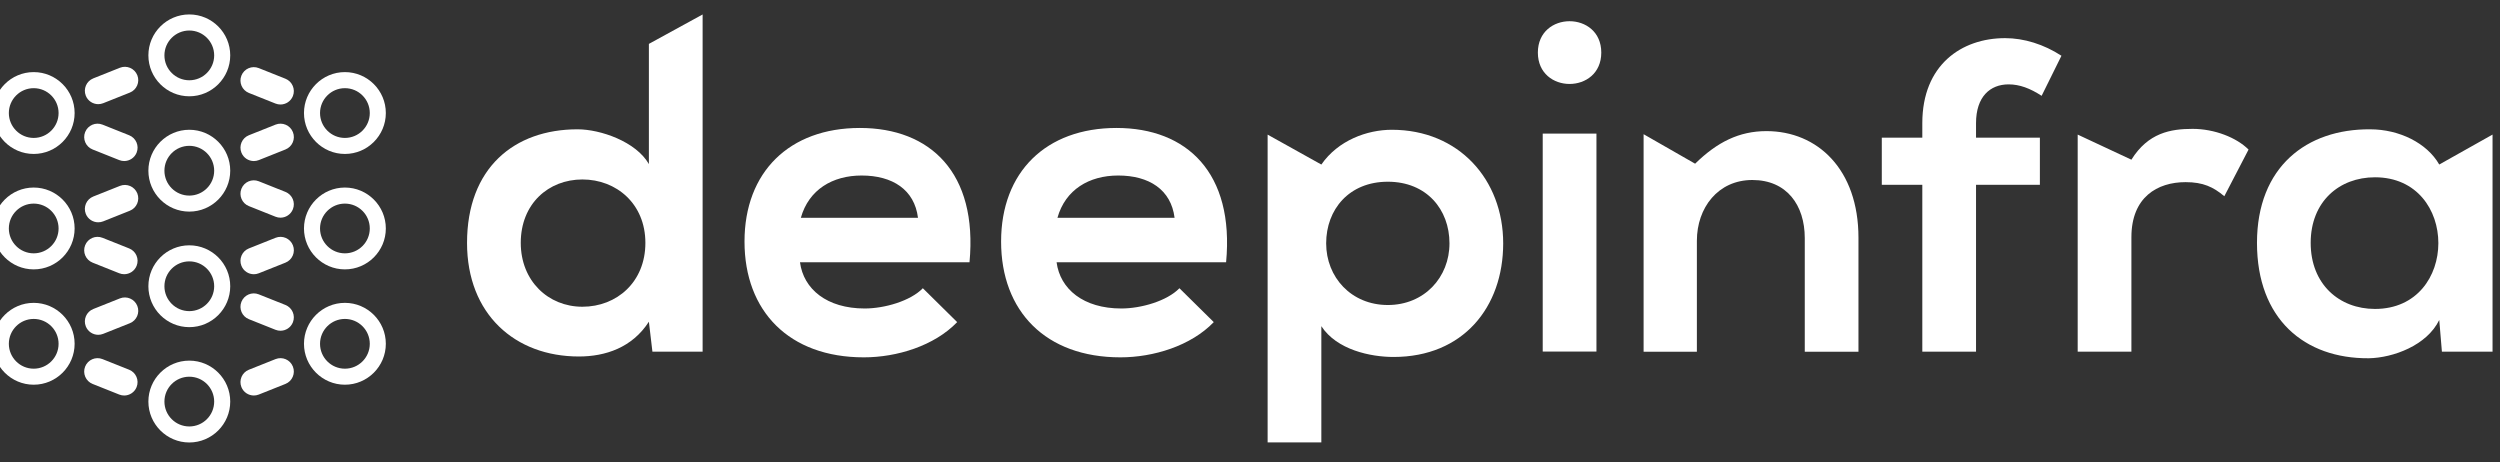
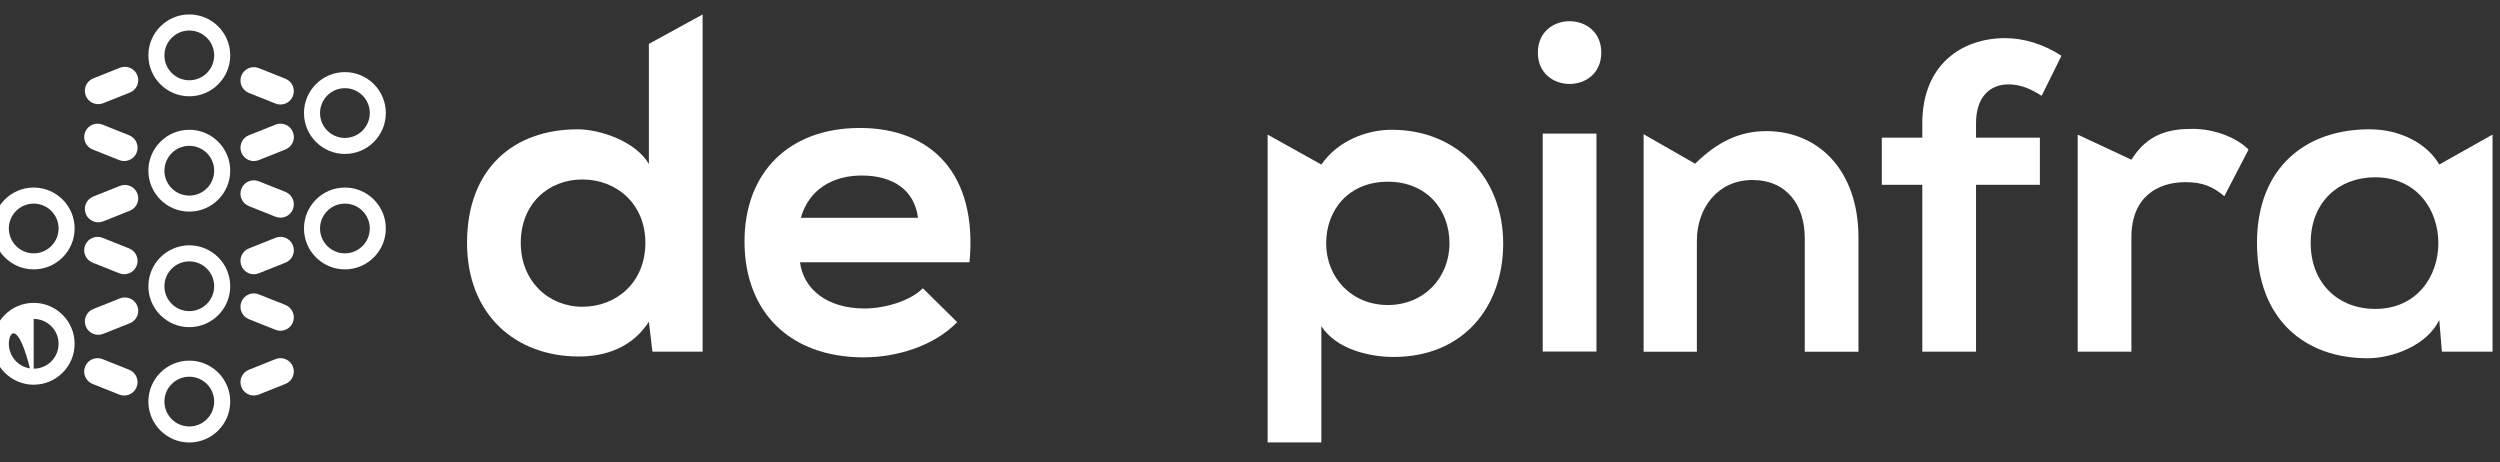
<svg xmlns="http://www.w3.org/2000/svg" width="238" height="44" viewBox="0 0 238 44" fill="none">
  <rect x="0" y="0" width="238" height="44" fill="#333333" stroke="none" />
  <g clip-path="url(#clip0_847_6451)">
    <g clip-path="url(#clip1_847_6451)">
-       <path d="M3.208 14.656C1.061 14.656 -0.688 12.908 -0.688 10.76C-0.688 8.612 1.061 6.864 3.208 6.864C5.356 6.864 7.104 8.612 7.104 10.76C7.104 12.908 5.356 14.656 3.208 14.656ZM3.208 8.394C1.904 8.394 0.842 9.456 0.842 10.762C0.842 12.069 1.904 13.131 3.208 13.131C4.513 13.131 5.577 12.069 5.577 10.762C5.577 9.456 4.515 8.394 3.208 8.394Z" fill="white" />
      <path d="M3.208 25.645C1.061 25.645 -0.688 23.897 -0.688 21.75C-0.688 19.602 1.061 17.854 3.208 17.854C5.356 17.854 7.104 19.602 7.104 21.75C7.104 23.897 5.356 25.645 3.208 25.645ZM3.208 19.383C1.904 19.383 0.842 20.445 0.842 21.75C0.842 23.054 1.904 24.118 3.208 24.118C4.513 24.118 5.577 23.056 5.577 21.75C5.577 20.443 4.515 19.383 3.208 19.383Z" fill="white" />
-       <path d="M3.208 36.624C1.061 36.624 -0.688 34.876 -0.688 32.728C-0.688 30.58 1.061 28.832 3.208 28.832C5.356 28.832 7.104 30.58 7.104 32.728C7.104 34.876 5.356 36.624 3.208 36.624ZM3.208 30.362C1.904 30.362 0.842 31.424 0.842 32.73C0.842 34.037 1.904 35.099 3.208 35.099C4.513 35.099 5.577 34.037 5.577 32.73C5.577 31.424 4.515 30.362 3.208 30.362Z" fill="white" />
+       <path d="M3.208 36.624C1.061 36.624 -0.688 34.876 -0.688 32.728C-0.688 30.58 1.061 28.832 3.208 28.832C5.356 28.832 7.104 30.58 7.104 32.728C7.104 34.876 5.356 36.624 3.208 36.624ZC1.904 30.362 0.842 31.424 0.842 32.73C0.842 34.037 1.904 35.099 3.208 35.099C4.513 35.099 5.577 34.037 5.577 32.73C5.577 31.424 4.515 30.362 3.208 30.362Z" fill="white" />
      <path d="M32.835 14.656C30.688 14.656 28.939 12.908 28.939 10.76C28.939 8.612 30.688 6.864 32.835 6.864C34.983 6.864 36.731 8.612 36.731 10.76C36.731 12.908 34.983 14.656 32.835 14.656ZM32.835 8.394C31.531 8.394 30.467 9.456 30.467 10.762C30.467 12.069 31.529 13.131 32.835 13.131C34.142 13.131 35.204 12.069 35.204 10.762C35.204 9.456 34.142 8.394 32.835 8.394Z" fill="white" />
      <path d="M32.835 25.645C30.688 25.645 28.939 23.897 28.939 21.75C28.939 19.602 30.688 17.854 32.835 17.854C34.983 17.854 36.731 19.602 36.731 21.75C36.731 23.897 34.983 25.645 32.835 25.645ZM32.835 19.383C31.531 19.383 30.467 20.445 30.467 21.75C30.467 23.054 31.529 24.118 32.835 24.118C34.142 24.118 35.204 23.056 35.204 21.75C35.204 20.443 34.142 19.383 32.835 19.383Z" fill="white" />
-       <path d="M32.835 36.624C30.688 36.624 28.939 34.876 28.939 32.728C28.939 30.58 30.688 28.832 32.835 28.832C34.983 28.832 36.731 30.58 36.731 32.728C36.731 34.876 34.983 36.624 32.835 36.624ZM32.835 30.362C31.531 30.362 30.467 31.424 30.467 32.73C30.467 34.037 31.529 35.099 32.835 35.099C34.142 35.099 35.204 34.037 35.204 32.73C35.204 31.424 34.142 30.362 32.835 30.362Z" fill="white" />
      <path d="M18.022 20.145C15.874 20.145 14.126 18.397 14.126 16.25C14.126 14.102 15.874 12.354 18.022 12.354C20.17 12.354 21.918 14.102 21.918 16.25C21.918 18.397 20.17 20.145 18.022 20.145ZM18.022 13.883C16.717 13.883 15.653 14.945 15.653 16.252C15.653 17.558 16.715 18.62 18.022 18.62C19.329 18.62 20.39 17.558 20.39 16.252C20.39 14.945 19.329 13.883 18.022 13.883Z" fill="white" />
      <path d="M18.022 9.167C15.874 9.167 14.126 7.419 14.126 5.271C14.126 3.123 15.874 1.375 18.022 1.375C20.17 1.375 21.918 3.123 21.918 5.271C21.918 7.419 20.17 9.167 18.022 9.167V9.167ZM18.022 2.905C16.717 2.905 15.653 3.966 15.653 5.273C15.653 6.58 16.715 7.642 18.022 7.642C19.329 7.642 20.39 6.58 20.39 5.273C20.39 3.966 19.329 2.905 18.022 2.905Z" fill="white" />
      <path d="M18.022 31.145C15.874 31.145 14.126 29.397 14.126 27.25C14.126 25.102 15.874 23.354 18.022 23.354C20.17 23.354 21.918 25.102 21.918 27.25C21.918 29.397 20.17 31.145 18.022 31.145ZM18.022 24.883C16.717 24.883 15.653 25.945 15.653 27.252C15.653 28.558 16.715 29.62 18.022 29.62C19.329 29.62 20.39 28.558 20.39 27.252C20.39 25.945 19.329 24.883 18.022 24.883Z" fill="white" />
      <path d="M18.022 42.124C15.874 42.124 14.126 40.376 14.126 38.228C14.126 36.08 15.874 34.332 18.022 34.332C20.17 34.332 21.918 36.08 21.918 38.228C21.918 40.376 20.17 42.124 18.022 42.124ZM18.022 35.862C16.717 35.862 15.653 36.923 15.653 38.23C15.653 39.537 16.715 40.599 18.022 40.599C19.329 40.599 20.39 39.537 20.39 38.23C20.39 36.923 19.329 35.862 18.022 35.862Z" fill="white" />
      <path d="M11.822 15.331C11.665 15.331 11.506 15.302 11.352 15.24L8.815 14.229C8.162 13.969 7.844 13.227 8.105 12.576C8.365 11.923 9.105 11.603 9.76 11.865L12.296 12.876C12.95 13.137 13.268 13.878 13.007 14.53C12.809 15.028 12.329 15.331 11.824 15.331H11.822Z" fill="white" />
      <path d="M11.822 26.104C11.665 26.104 11.506 26.076 11.352 26.014L8.815 25.003C8.162 24.742 7.844 24.001 8.105 23.35C8.365 22.696 9.105 22.378 9.76 22.639L12.296 23.65C12.95 23.91 13.268 24.652 13.007 25.303C12.809 25.802 12.329 26.104 11.824 26.104H11.822Z" fill="white" />
      <path d="M26.7 20.723C26.543 20.723 26.384 20.694 26.23 20.632L23.693 19.621C23.04 19.361 22.722 18.619 22.983 17.968C23.243 17.314 23.983 16.997 24.636 17.257L27.172 18.268C27.826 18.528 28.143 19.27 27.883 19.921C27.684 20.42 27.205 20.723 26.7 20.723Z" fill="white" />
      <path d="M26.7 9.949C26.543 9.949 26.384 9.92 26.23 9.859L23.693 8.848C23.04 8.587 22.722 7.845 22.983 7.194C23.243 6.541 23.983 6.221 24.636 6.483L27.172 7.494C27.826 7.755 28.143 8.497 27.883 9.148C27.684 9.647 27.205 9.949 26.7 9.949Z" fill="white" />
      <path d="M26.7 31.487C26.543 31.487 26.384 31.458 26.23 31.397L23.693 30.386C23.04 30.125 22.722 29.384 22.983 28.732C23.243 28.079 23.983 27.759 24.636 28.022L27.172 29.032C27.826 29.293 28.143 30.035 27.883 30.686C27.684 31.185 27.205 31.487 26.7 31.487Z" fill="white" />
      <path d="M9.352 31.873C8.847 31.873 8.368 31.57 8.169 31.072C7.909 30.418 8.226 29.679 8.88 29.418L11.416 28.407C12.069 28.147 12.809 28.465 13.072 29.118C13.332 29.771 13.014 30.511 12.361 30.771L9.825 31.782C9.67 31.844 9.511 31.873 9.354 31.873H9.352Z" fill="white" />
      <path d="M9.352 21.163C8.847 21.163 8.368 20.861 8.169 20.362C7.909 19.708 8.226 18.969 8.88 18.708L11.416 17.697C12.069 17.437 12.809 17.755 13.072 18.408C13.332 19.062 13.014 19.801 12.361 20.061L9.825 21.073C9.67 21.134 9.511 21.163 9.354 21.163H9.352Z" fill="white" />
      <path d="M9.352 9.916C8.847 9.916 8.368 9.613 8.169 9.115C7.909 8.461 8.226 7.722 8.88 7.461L11.416 6.45C12.069 6.19 12.809 6.508 13.072 7.161C13.332 7.814 13.014 8.554 12.361 8.814L9.825 9.825C9.67 9.887 9.511 9.916 9.354 9.916H9.352Z" fill="white" />
      <path d="M11.822 37.653C11.665 37.653 11.506 37.624 11.352 37.562L8.815 36.551C8.162 36.291 7.844 35.549 8.105 34.898C8.365 34.247 9.105 33.925 9.758 34.187L12.294 35.198C12.948 35.459 13.265 36.2 13.005 36.852C12.806 37.35 12.327 37.653 11.822 37.653Z" fill="white" />
      <path d="M24.166 15.332C23.66 15.332 23.181 15.03 22.983 14.531C22.722 13.877 23.04 13.136 23.693 12.875L26.23 11.864C26.883 11.604 27.625 11.922 27.885 12.575C28.146 13.229 27.828 13.97 27.174 14.231L24.638 15.242C24.484 15.303 24.325 15.332 24.168 15.332H24.166Z" fill="white" />
      <path d="M24.166 26.107C23.66 26.107 23.181 25.804 22.983 25.305C22.722 24.652 23.04 23.91 23.693 23.65L26.23 22.639C26.883 22.378 27.625 22.696 27.885 23.35C28.146 24.003 27.828 24.745 27.174 25.005L24.638 26.016C24.484 26.078 24.325 26.107 24.168 26.107H24.166Z" fill="white" />
      <path d="M24.166 37.652C23.66 37.652 23.181 37.348 22.983 36.851C22.722 36.198 23.04 35.458 23.693 35.198L26.23 34.187C26.883 33.926 27.622 34.244 27.883 34.897C28.143 35.551 27.826 36.29 27.172 36.551L24.636 37.562C24.481 37.623 24.322 37.652 24.166 37.652Z" fill="white" />
      <path d="M66.889 1.375V33.477H62.11L61.774 30.627C60.181 33.101 57.624 33.938 55.11 33.938C49.031 33.938 44.462 29.914 44.462 23.124C44.462 15.999 48.947 12.31 54.984 12.31C57.163 12.31 60.56 13.485 61.774 15.621V4.178L66.889 1.377V1.375ZM49.576 23.122C49.576 26.727 52.174 29.201 55.446 29.201C58.717 29.201 61.441 26.852 61.441 23.122C61.441 19.392 58.675 17.085 55.446 17.085C52.216 17.085 49.576 19.392 49.576 23.122Z" fill="white" />
      <path d="M76.159 24.967C76.495 27.523 78.715 29.368 82.32 29.368C84.207 29.368 86.679 28.655 87.854 27.439L91.123 30.666C88.942 32.929 85.379 34.019 82.236 34.019C75.111 34.019 70.877 29.618 70.877 22.995C70.877 16.373 75.153 12.182 81.861 12.182C88.569 12.182 93.094 16.457 92.297 24.967H76.159ZM87.392 20.733C87.057 18.051 84.962 16.709 82.026 16.709C79.26 16.709 76.996 18.051 76.241 20.733H87.39H87.392Z" fill="white" />
-       <path d="M100.587 24.967C100.922 27.523 103.143 29.368 106.748 29.368C108.635 29.368 111.107 28.655 112.281 27.439L115.551 30.666C113.37 32.929 109.807 34.019 106.664 34.019C99.538 34.019 95.305 29.618 95.305 22.995C95.305 16.373 99.58 12.182 106.289 12.182C112.997 12.182 117.522 16.457 116.725 24.967H100.587V24.967ZM111.82 20.733C111.485 18.051 109.39 16.709 106.454 16.709C103.688 16.709 101.423 18.051 100.669 20.733H111.818H111.82Z" fill="white" />
      <path d="M120.678 42.115V12.815L125.792 15.665C127.386 13.36 130.152 12.354 132.498 12.354C138.871 12.354 143.104 17.09 143.104 23.167C143.104 29.244 139.29 33.983 132.666 33.983C130.487 33.983 127.258 33.312 125.792 31.05V42.115H120.678ZM137.99 23.167C137.99 19.94 135.811 17.3 132.121 17.3C128.43 17.3 126.251 19.94 126.251 23.167C126.251 26.395 128.642 29.037 132.121 29.037C135.599 29.037 137.99 26.397 137.99 23.167" fill="white" />
      <path d="M152.442 5.006C152.442 8.988 146.405 8.988 146.405 5.006C146.405 1.024 152.442 1.024 152.442 5.006Z" fill="white" />
      <path d="M151.982 12.719H146.867V33.468H151.982V12.719Z" fill="white" />
      <path d="M171.814 33.483V22.669C171.814 19.526 170.095 17.136 166.825 17.136C163.556 17.136 161.543 19.776 161.543 22.921V33.485H156.471V12.776L161.375 15.584C163.472 13.529 165.567 12.482 168.165 12.482C173.028 12.482 176.926 16.129 176.926 22.627V33.485H171.812L171.814 33.483Z" fill="white" />
      <path d="M183.004 33.477V17.59H179.147V13.105H183.004V11.721C183.004 6.187 186.734 3.631 190.884 3.631C192.687 3.631 194.572 4.218 196.25 5.308L194.363 9.123C193.272 8.41 192.266 8.032 191.22 8.032C189.458 8.032 188.118 9.207 188.118 11.721V13.105H194.197V17.59H188.118V33.477H183.004V33.477Z" fill="white" />
      <path d="M202.91 15.201C204.504 12.643 206.641 12.268 208.738 12.268C210.835 12.268 212.93 13.106 214.062 14.239L211.755 18.682C210.707 17.801 209.742 17.34 208.067 17.34C205.385 17.34 202.91 18.766 202.91 22.58V33.478H197.796V12.813L202.91 15.203V15.201Z" fill="white" />
      <path d="M232.217 15.662L237.29 12.812V33.477H232.469L232.217 30.46C231.043 32.89 227.816 34.065 225.511 34.106C219.39 34.148 214.865 30.376 214.865 23.125C214.865 15.874 219.602 12.267 225.637 12.311C228.403 12.311 231.045 13.611 232.217 15.664V15.662ZM219.977 23.123C219.977 27.063 222.701 29.411 226.096 29.411C234.144 29.411 234.144 16.878 226.096 16.878C222.701 16.878 219.977 19.183 219.977 23.125" fill="white" />
    </g>
  </g>
  <defs>
    <clipPath id="clip0_847_6451">
      <rect width="237.875" height="44" fill="white" />
    </clipPath>
    <clipPath id="clip1_847_6451">
      <rect width="237.875" height="44" fill="white" />
    </clipPath>
  </defs>
</svg>